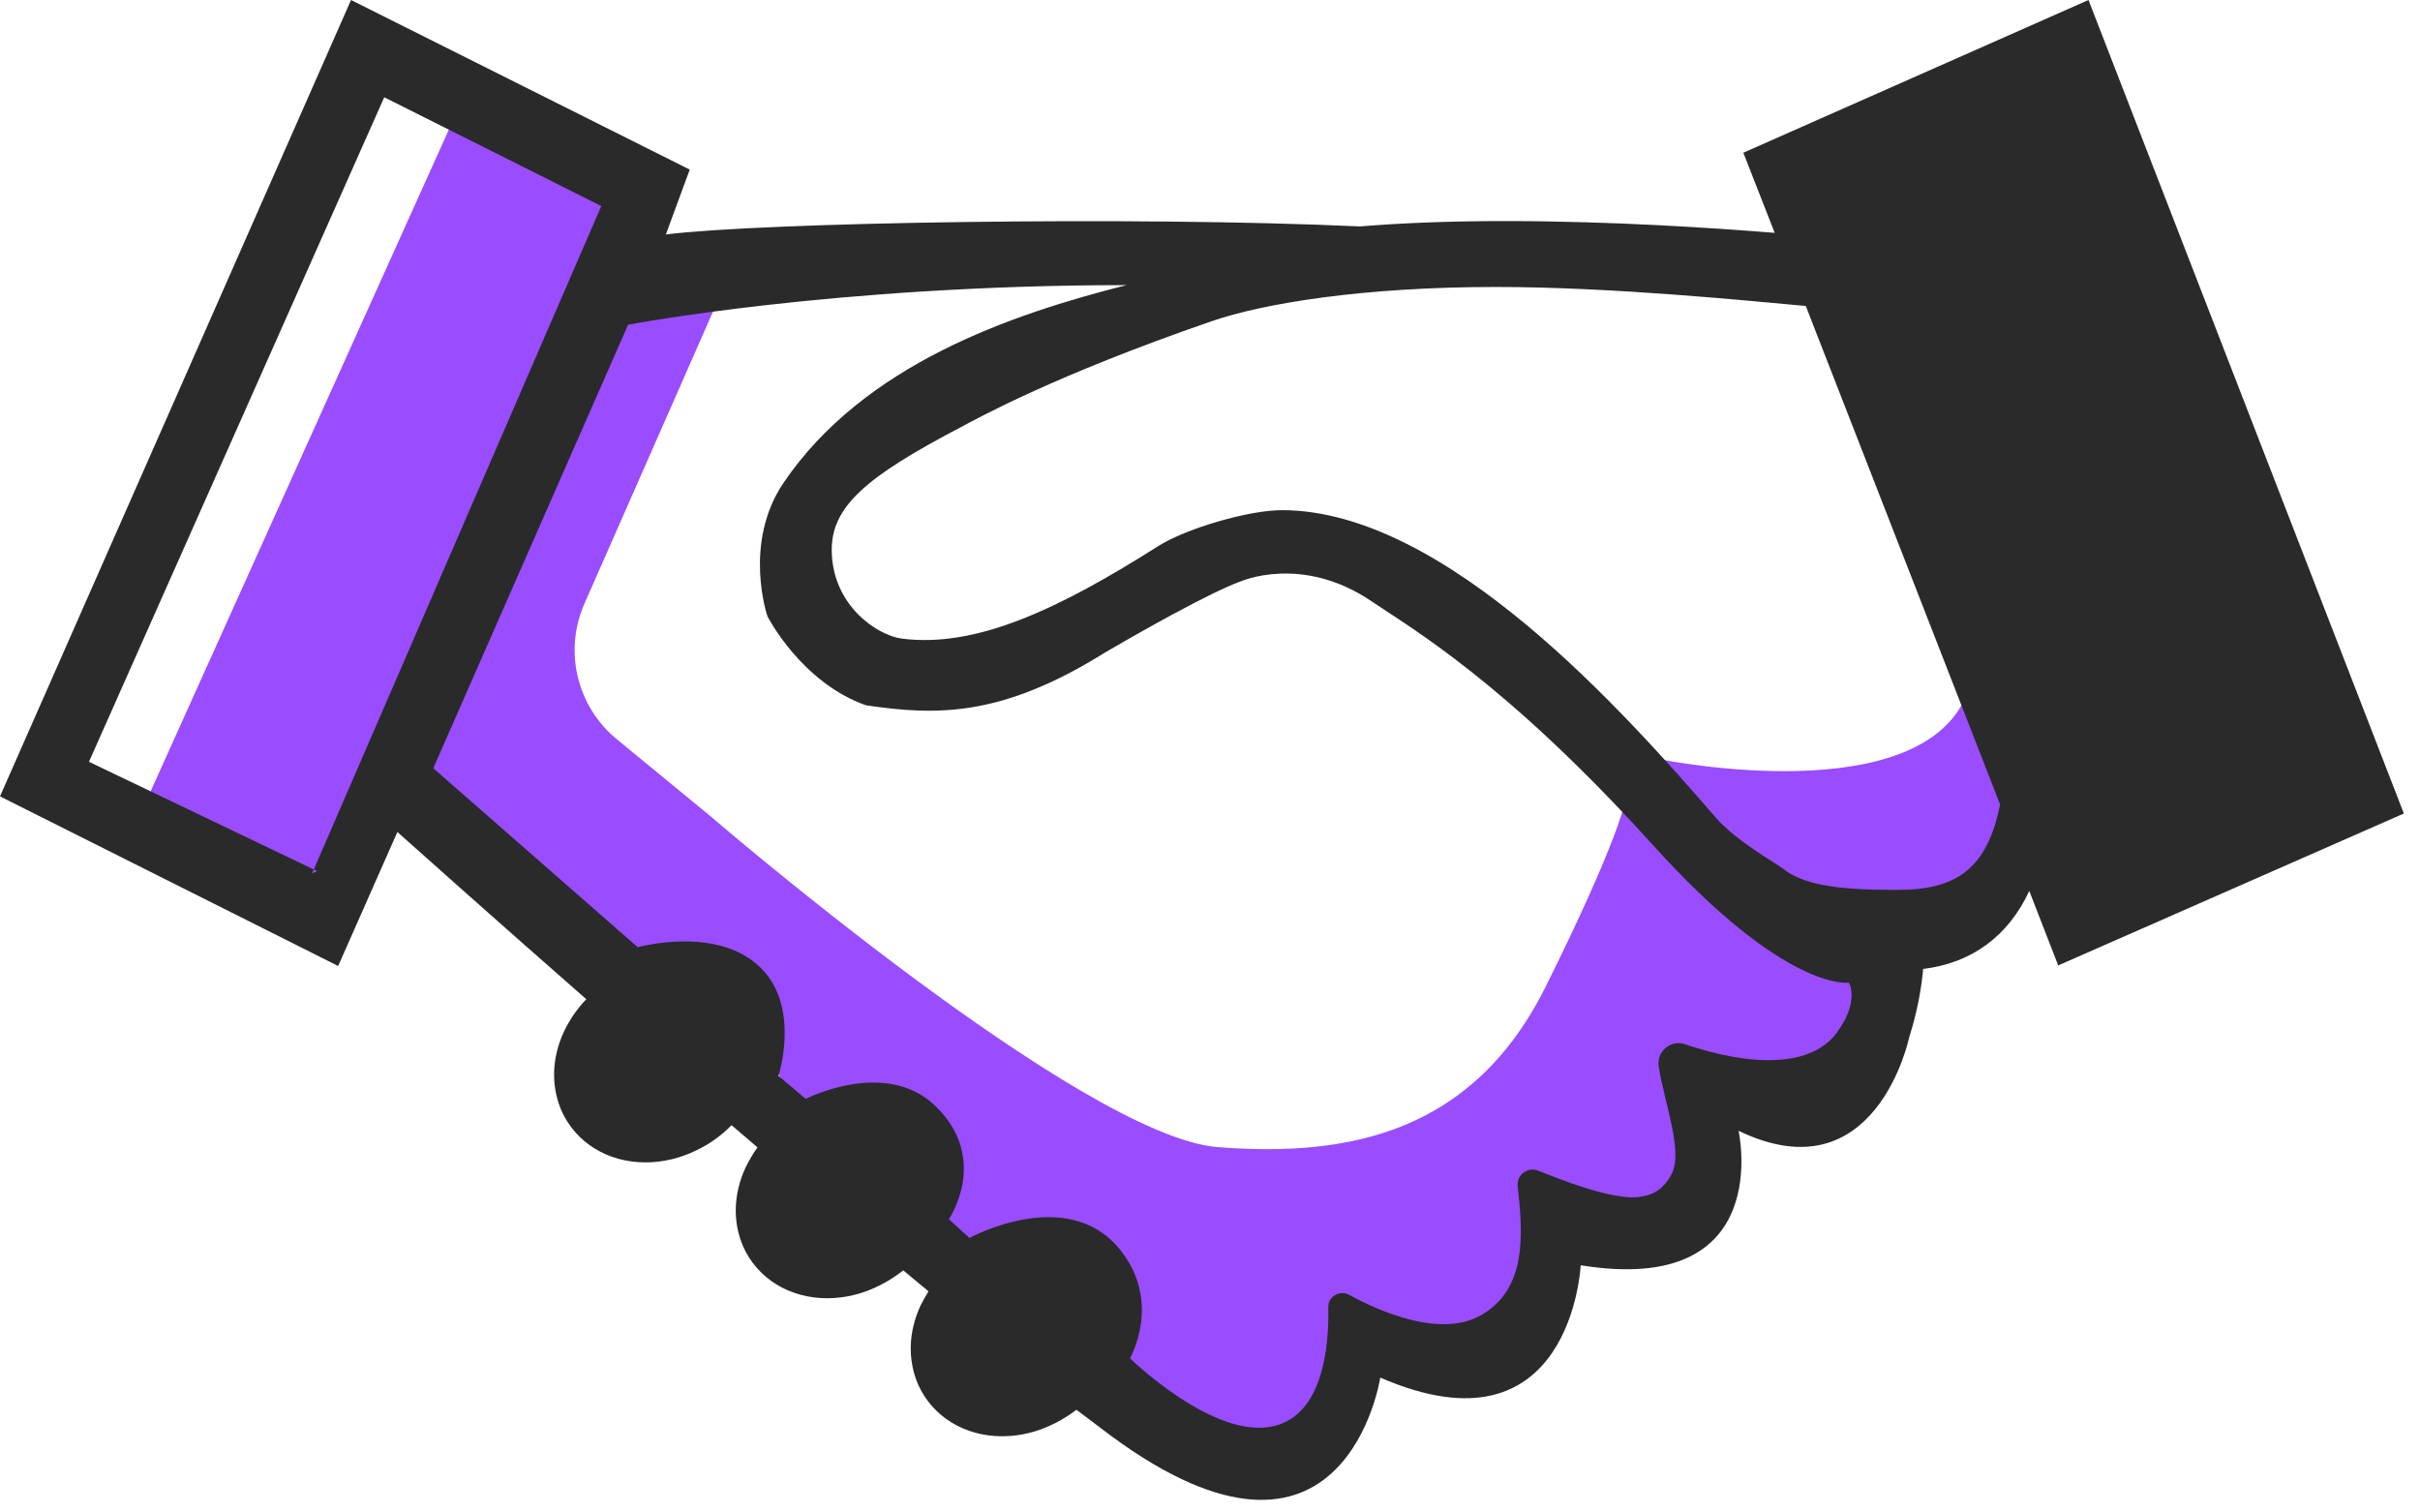
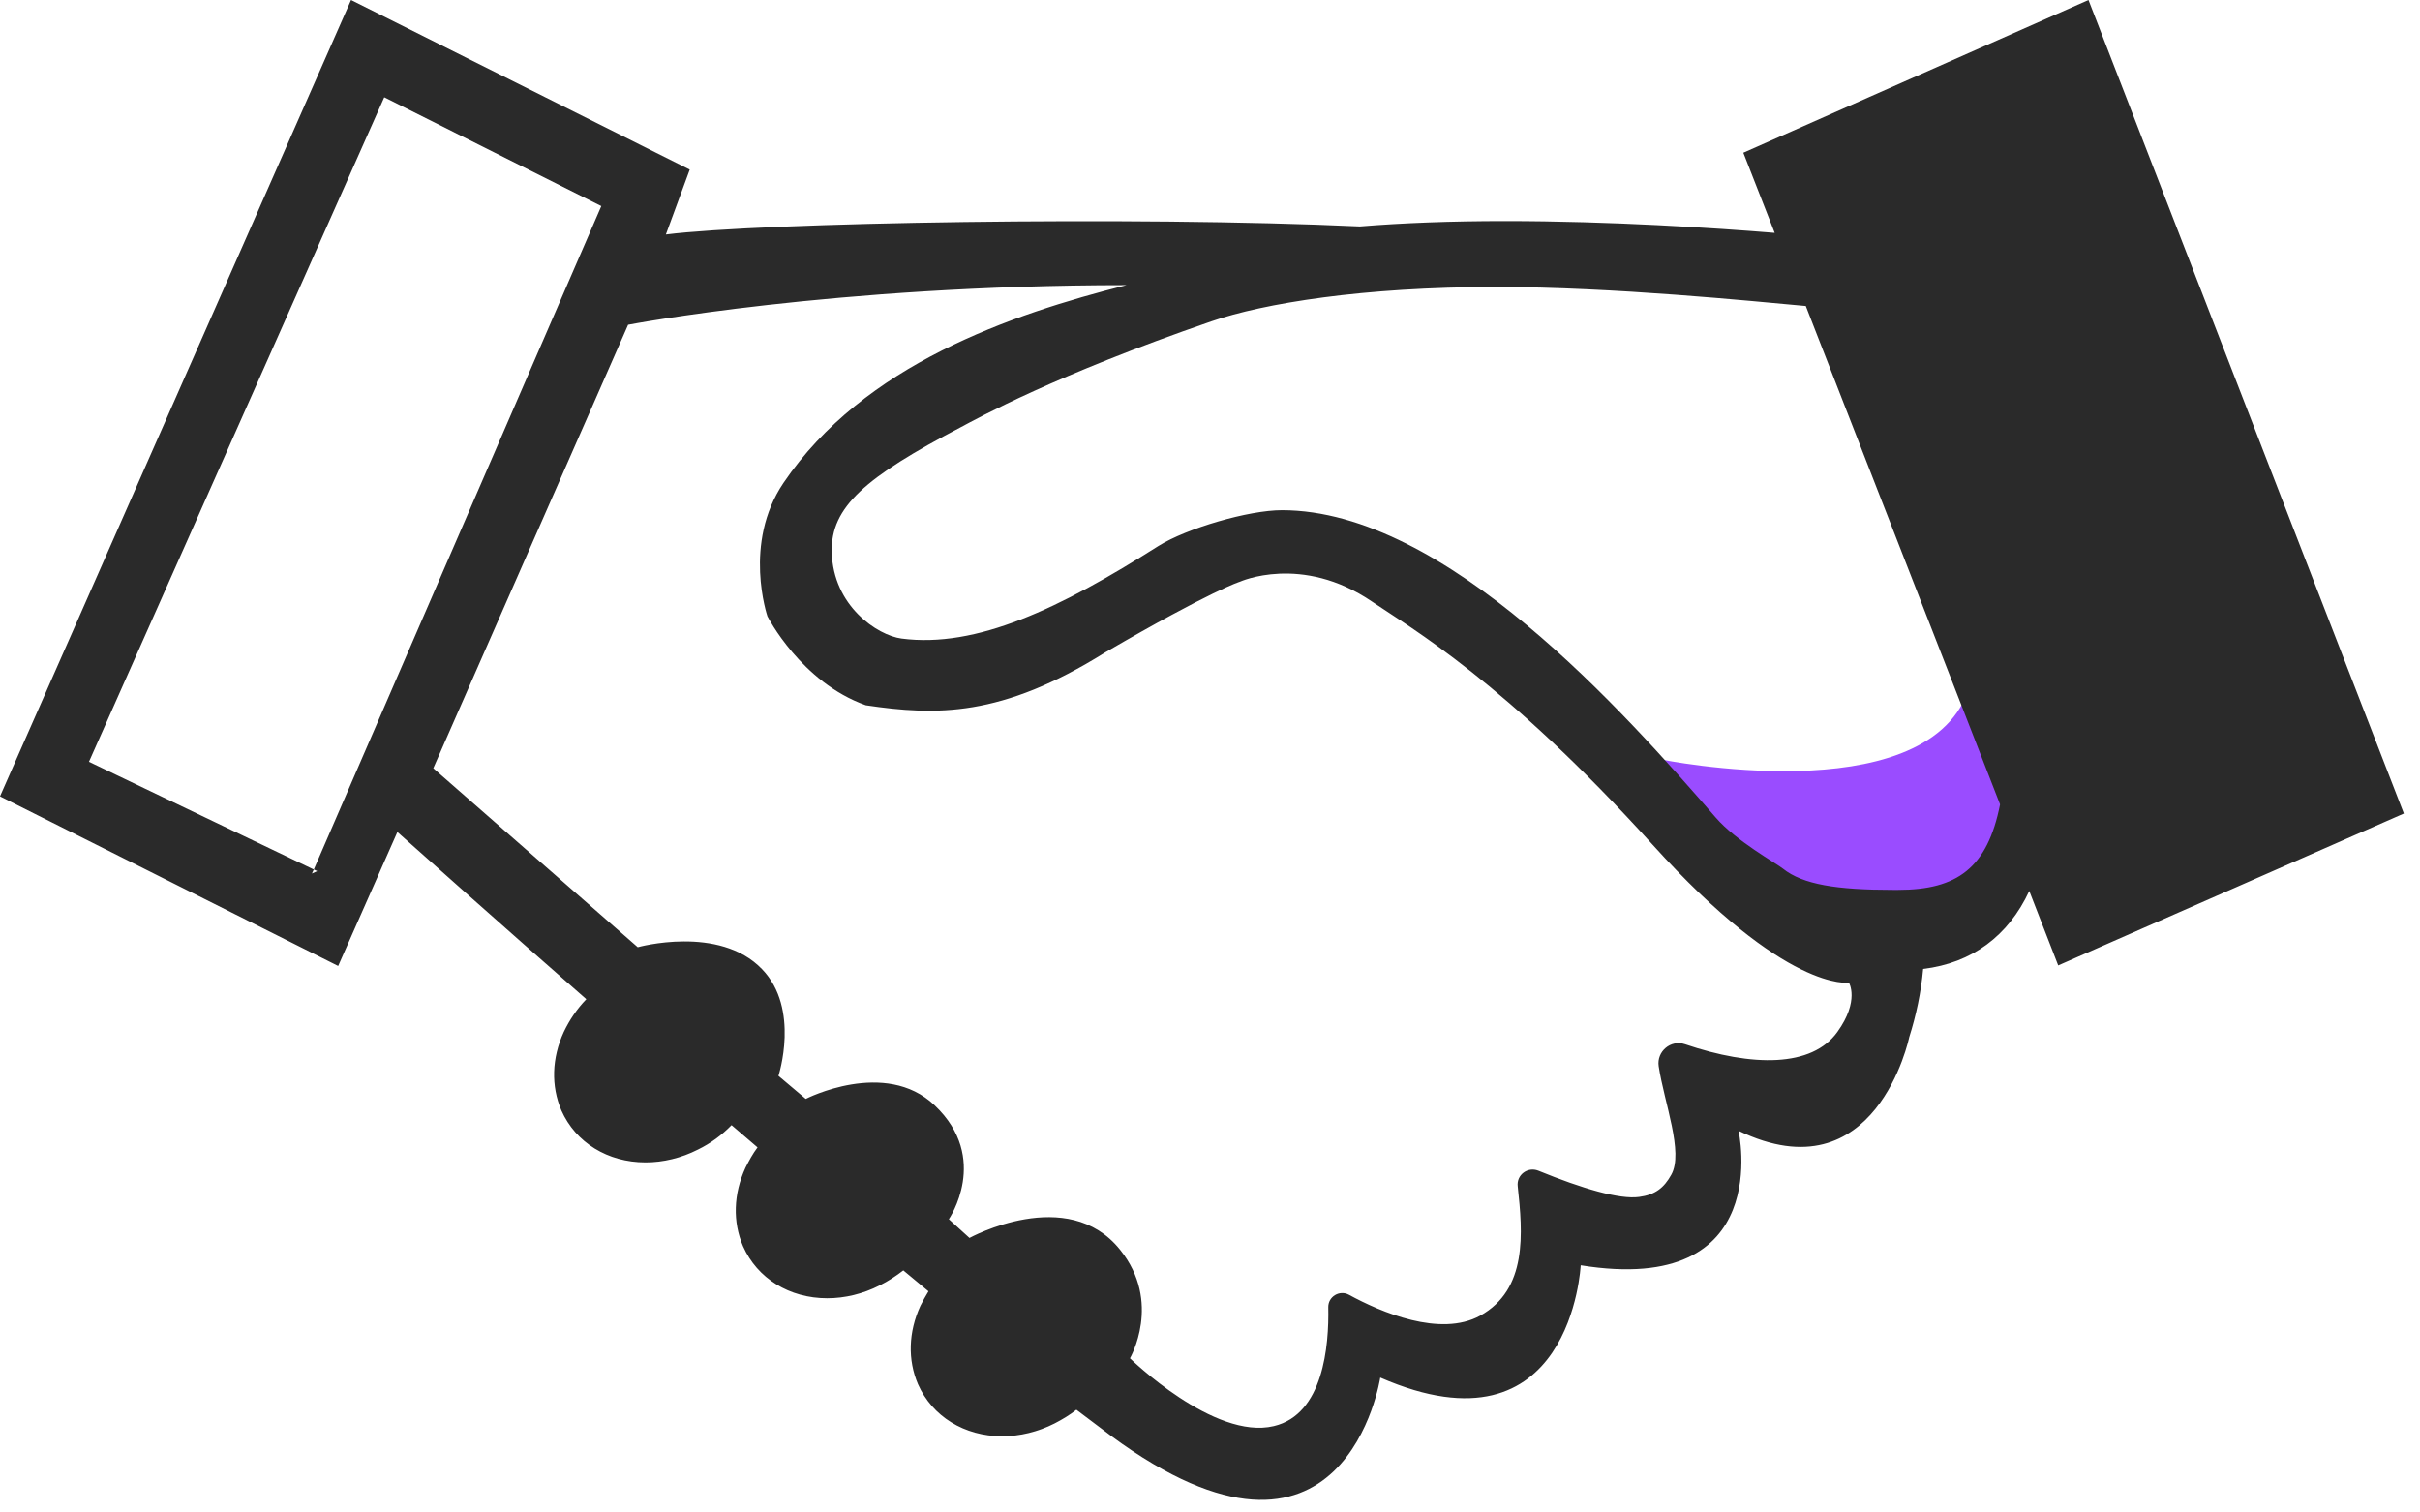
<svg xmlns="http://www.w3.org/2000/svg" width="72" height="45" viewBox="0 0 72 45" fill="none">
  <path d="M17.891 31.323C17.891 31.851 18.101 32.358 18.474 32.732C18.848 33.106 19.355 33.316 19.884 33.316C20.412 33.316 20.919 33.106 21.293 32.732C21.667 32.358 21.877 31.851 21.877 31.323C21.877 30.794 21.667 30.287 21.293 29.913C20.919 29.54 20.412 29.329 19.884 29.329C19.355 29.329 18.848 29.54 18.474 29.913C18.101 30.287 17.891 30.794 17.891 31.323Z" fill="#2A2A2A" />
  <path d="M22.913 35.389C22.913 35.981 23.148 36.548 23.566 36.967C23.985 37.386 24.553 37.621 25.145 37.621C25.737 37.621 26.305 37.386 26.723 36.967C27.142 36.548 27.377 35.981 27.377 35.389C27.377 34.797 27.142 34.229 26.723 33.81C26.305 33.392 25.737 33.156 25.145 33.156C24.553 33.156 23.985 33.392 23.566 33.81C23.148 34.229 22.913 34.797 22.913 35.389Z" fill="#2A2A2A" />
  <path d="M28.334 39.614C28.334 40.164 28.552 40.691 28.941 41.08C29.329 41.468 29.857 41.687 30.406 41.687C30.956 41.687 31.483 41.468 31.872 41.08C32.261 40.691 32.479 40.164 32.479 39.614C32.479 39.064 32.261 38.537 31.872 38.148C31.483 37.76 30.956 37.541 30.406 37.541C29.857 37.541 29.329 37.76 28.941 38.148C28.552 38.537 28.334 39.064 28.334 39.614Z" fill="#2A2A2A" />
-   <path d="M13.426 3.698L3.979 24.658L9.519 26.738L19.883 5.452L13.426 3.698Z" fill="#9A4CFF" />
-   <path d="M14.43 18.774L18.647 8.482L21.438 8.761L17.388 17.961C16.766 19.372 17.164 21.022 18.352 21.995L21.127 24.275C21.127 24.275 32.184 33.81 36.226 34.129C40.181 34.44 43.848 33.675 46 29.329C48.153 24.993 48.344 23.869 48.344 23.869L55.926 28.461L54.371 31.928L50.305 32.168L50.664 35.389L46.479 36.234L45.283 39.614H40.38L37.869 43.409L32.025 41.862L33.205 38.625L31.889 37.541L30.406 36.951L28.708 37.541L26.851 36.831L28.334 34.559L27.377 33.316H23.638L23.16 31.928L21.876 30.015L20.529 29.329H18.376L11.209 23.263L14.43 18.774Z" fill="#9A4CFF" />
  <path d="M49.404 22.593C49.404 22.593 57.217 24.187 58.549 20.576C59.88 16.965 61.203 23.55 61.203 23.55C61.203 23.55 59.234 26.954 58.596 27.058C57.959 27.161 52.003 27.058 52.003 27.058L49.404 22.593Z" fill="#9A4CFF" />
  <path d="M62.137 0L51.868 4.544L52.801 6.928C51.039 6.784 47.946 6.577 44.773 6.577C43.162 6.577 41.727 6.633 40.46 6.737C33.763 6.426 22.657 6.617 19.811 6.976L20.521 5.046L10.444 0L0 23.694L10.061 28.74L11.823 24.754C12.692 25.527 14.805 27.417 17.444 29.729C17.165 30.016 16.941 30.351 16.774 30.702C16.415 31.483 16.391 32.312 16.702 33.038C17.125 33.994 18.081 34.584 19.205 34.584C19.732 34.584 20.266 34.456 20.768 34.201C21.143 34.018 21.477 33.771 21.765 33.476C22.02 33.699 22.283 33.914 22.538 34.138C22.394 34.329 22.283 34.536 22.179 34.743C21.82 35.525 21.796 36.354 22.107 37.079C22.53 38.036 23.487 38.626 24.611 38.626C25.137 38.626 25.671 38.498 26.173 38.243C26.428 38.116 26.66 37.964 26.875 37.797C27.13 38.004 27.369 38.212 27.624 38.419C27.537 38.562 27.457 38.706 27.385 38.849C27.026 39.631 27.002 40.46 27.313 41.185C27.736 42.142 28.692 42.732 29.817 42.732C30.343 42.732 30.877 42.604 31.379 42.349C31.61 42.23 31.834 42.094 32.025 41.943C32.392 42.222 32.734 42.477 33.061 42.724C40.029 47.85 41.066 40.986 41.066 40.986C46.758 43.465 47.029 37.645 47.029 37.645C52.841 38.586 51.725 33.643 51.725 33.643C55.815 35.62 56.803 30.861 56.803 30.861C57.01 30.207 57.154 29.53 57.218 28.828C58.669 28.653 59.753 27.847 60.375 26.508L61.236 28.724L71.52 24.204L62.137 0ZM9.336 25.87L9.439 25.918L9.28 25.99L9.336 25.87L2.647 22.665L11.432 2.894L17.89 6.131L9.336 25.87ZM21.422 31.969C21.191 32.471 20.927 32.751 20.393 33.014C20.035 33.189 19.979 33.125 19.612 33.125C18.91 33.125 18.408 32.774 18.169 32.232C17.994 31.834 17.906 31.467 18.113 31.005C18.344 30.494 18.56 30.247 18.934 30.024C19.277 29.817 19.668 29.753 20.035 29.753C20.736 29.753 21.318 30.088 21.557 30.63C21.733 31.028 21.629 31.507 21.422 31.969ZM25.799 36.984C25.543 37.143 24.874 37.223 24.722 37.199C24.045 37.095 23.734 36.904 23.494 36.362C23.319 35.963 23.335 35.485 23.55 35.031C23.758 34.584 23.909 34.409 24.34 34.074C24.651 33.827 25.073 33.803 25.44 33.803C26.141 33.803 26.723 34.138 26.962 34.68C27.353 35.541 26.819 36.346 25.799 36.984ZM31.961 40.045C31.722 40.547 31.387 40.898 30.845 41.161C30.486 41.337 30.191 41.353 29.825 41.353C29.123 41.353 28.732 40.731 28.629 40.492C28.453 40.109 28.525 39.71 28.756 39.216C29.019 38.666 29.306 38.522 29.785 38.18C29.968 38.044 30.343 37.941 30.654 37.909C31.347 37.845 31.937 38.243 32.176 38.785C32.352 39.184 32.169 39.583 31.961 40.045ZM54.666 30.702C53.909 31.762 52.131 31.746 50.13 31.068C49.708 30.925 49.285 31.284 49.349 31.722C49.516 32.814 50.098 34.289 49.724 34.951C49.508 35.342 49.245 35.549 48.767 35.612C48.185 35.692 47.077 35.365 45.769 34.831C45.45 34.704 45.116 34.959 45.155 35.294C45.307 36.689 45.45 38.363 44.039 39.144C42.851 39.798 41.082 39.041 40.133 38.522C39.854 38.371 39.511 38.578 39.519 38.897C39.543 40.037 39.376 42.078 37.901 42.429C36.123 42.859 33.619 40.412 33.619 40.412C33.619 40.412 34.584 38.746 33.325 37.183C31.762 35.23 28.844 36.832 28.844 36.832L28.23 36.274C28.23 36.274 29.474 34.465 27.808 32.886C26.333 31.483 23.973 32.695 23.973 32.695L23.16 32.009C23.16 32.009 23.813 30.016 22.673 28.836C21.398 27.505 18.974 28.182 18.974 28.182L12.891 22.857L18.687 9.662C18.687 9.662 24.826 8.483 33.516 8.483C30.08 9.352 25.703 10.842 23.311 14.366C22.091 16.168 22.833 18.336 22.833 18.336C22.833 18.336 23.829 20.298 25.759 20.983C27.855 21.294 29.793 21.342 32.878 19.413C36.083 17.547 36.888 17.308 36.888 17.308C36.888 17.308 38.722 16.471 40.819 17.898C41.967 18.679 44.789 20.29 49.166 25.129C53.152 29.546 55.009 29.235 55.009 29.235C55.009 29.235 55.336 29.769 54.666 30.702ZM56.476 26.476H56.317C54.651 26.476 53.638 26.317 53.048 25.846C52.841 25.679 51.653 25.025 51.047 24.324C48.36 21.23 43.019 15.179 38.14 15.179C37.143 15.179 35.302 15.722 34.472 16.24C31.531 18.105 29.051 19.293 26.819 18.998C26.11 18.902 24.786 18.034 24.746 16.423C24.714 15.084 25.743 14.199 28.589 12.708C29.083 12.445 31.395 11.161 36.043 9.559C37.59 9.025 40.547 8.538 44.51 8.538C48.01 8.538 52.139 8.961 53.726 9.104L59.506 23.933C59.131 25.823 58.23 26.476 56.476 26.476Z" fill="#2A2A2A" />
</svg>